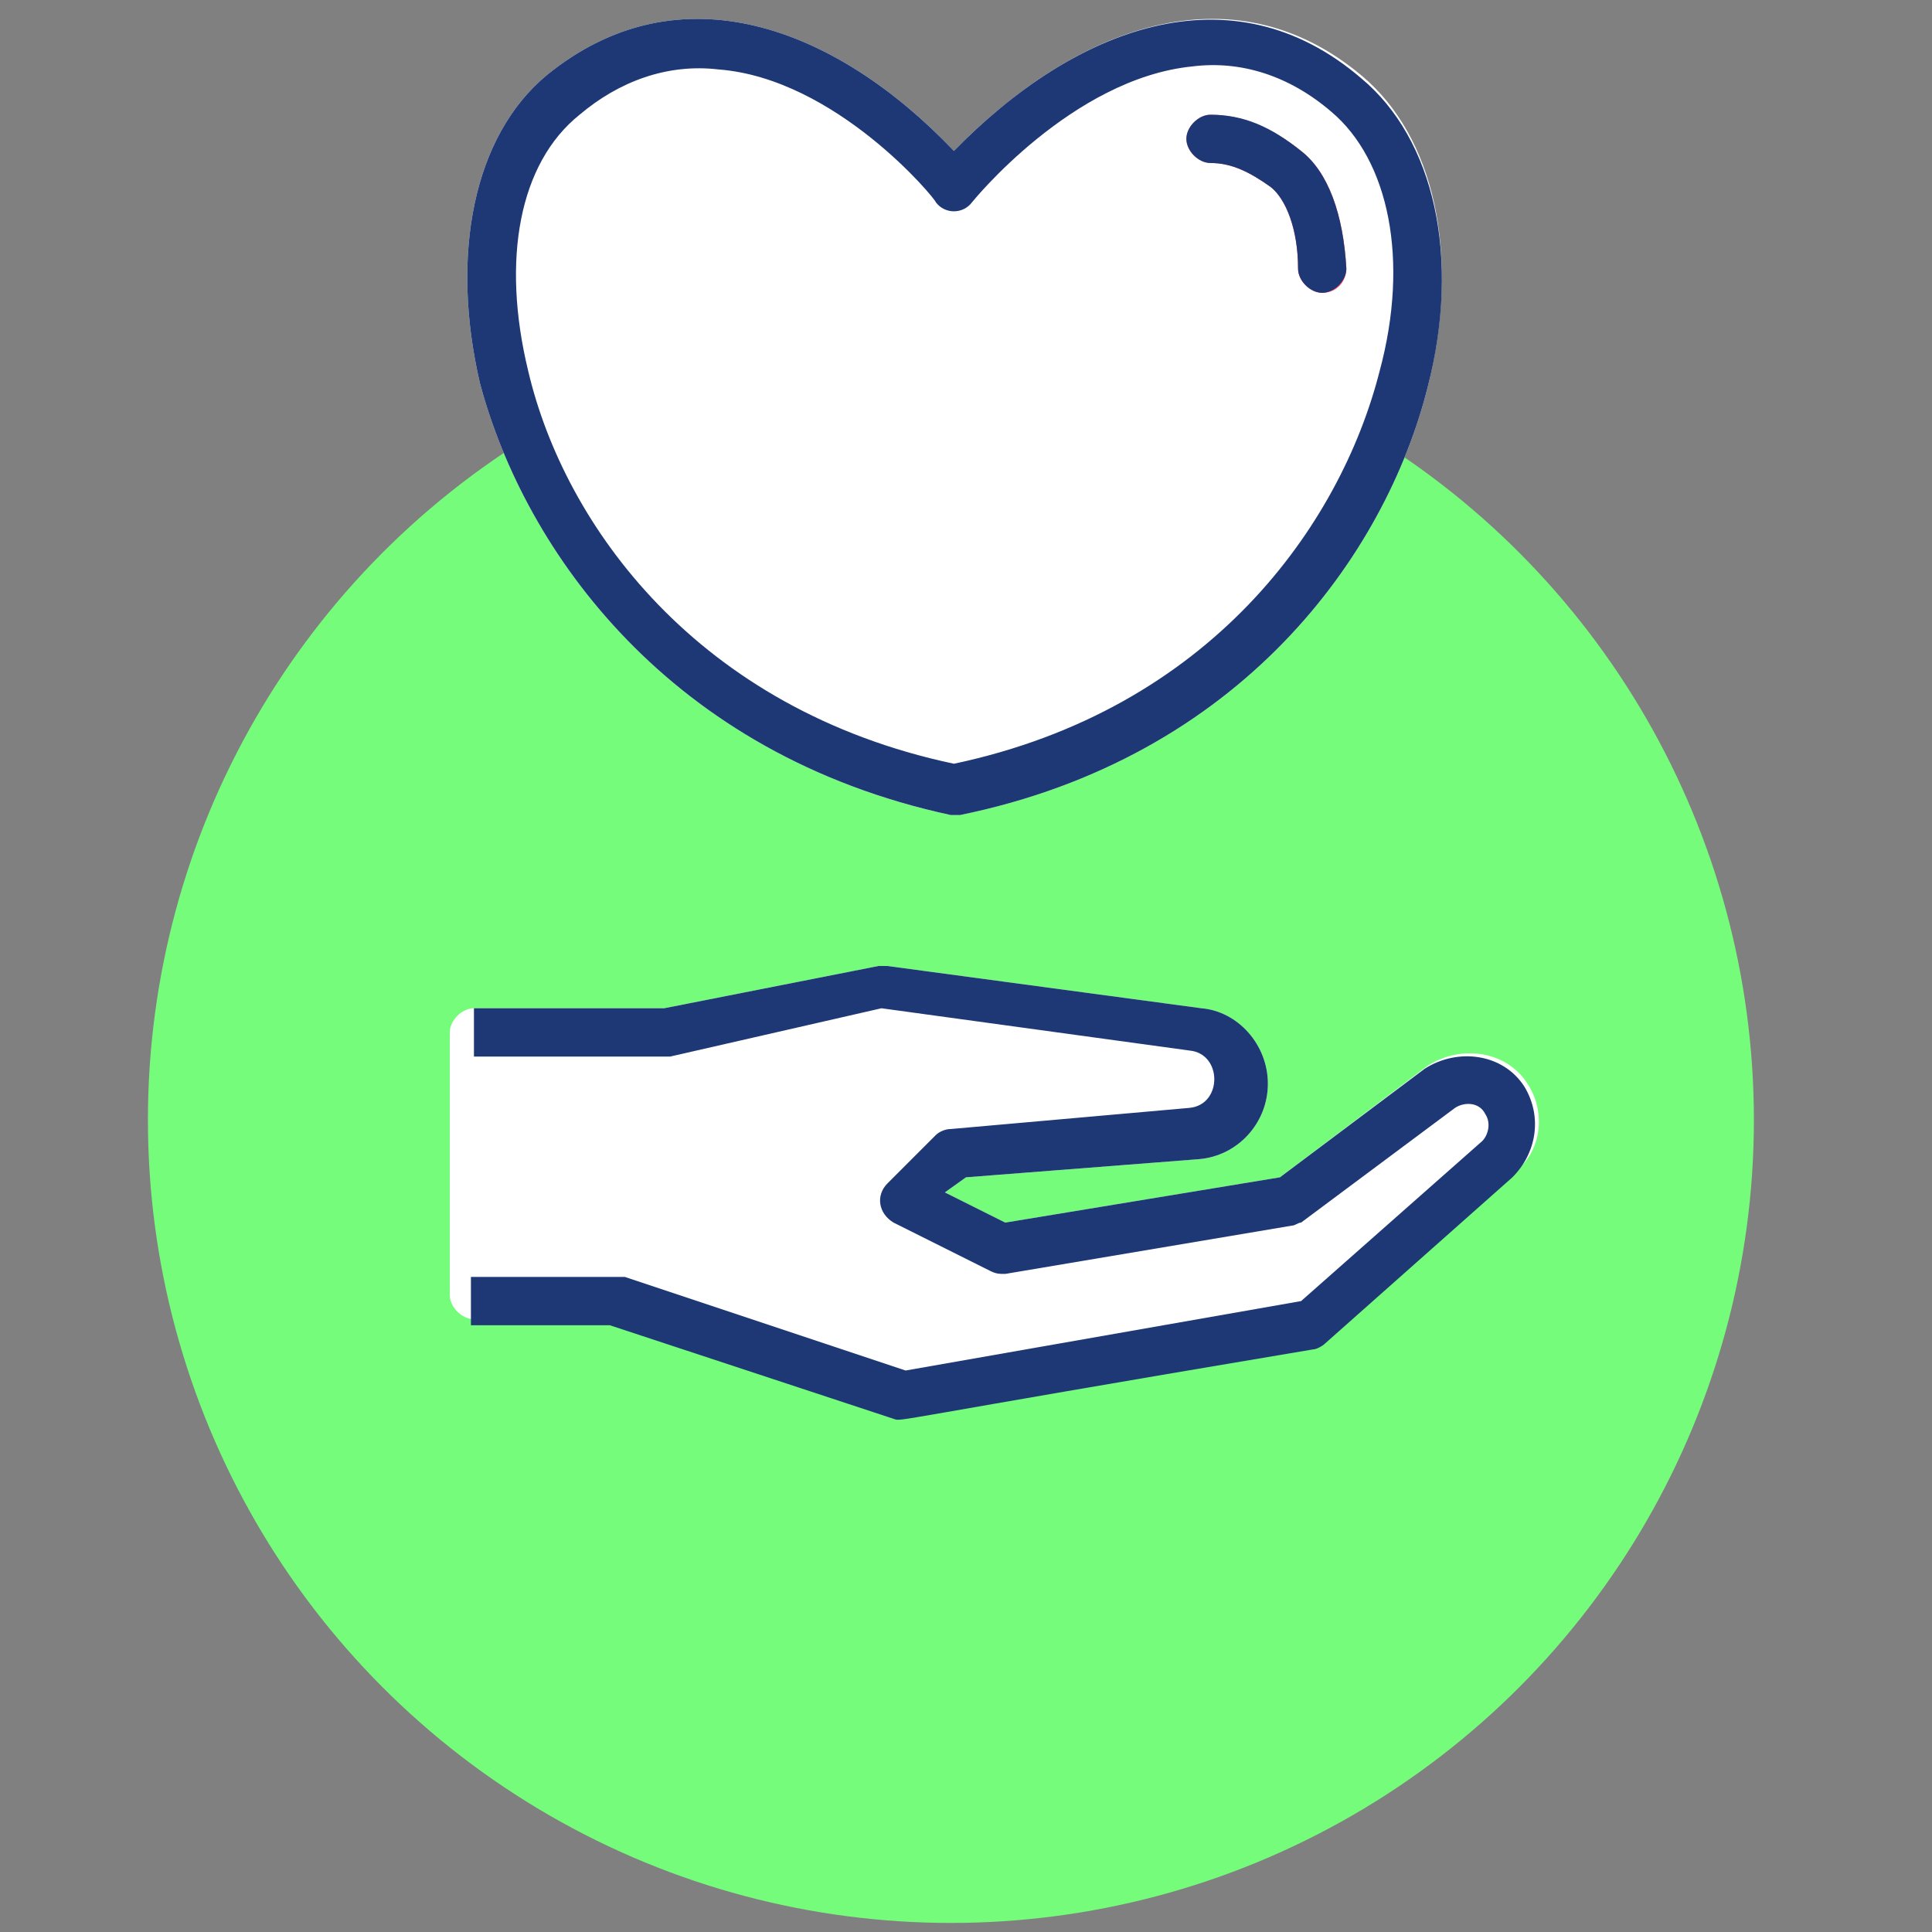
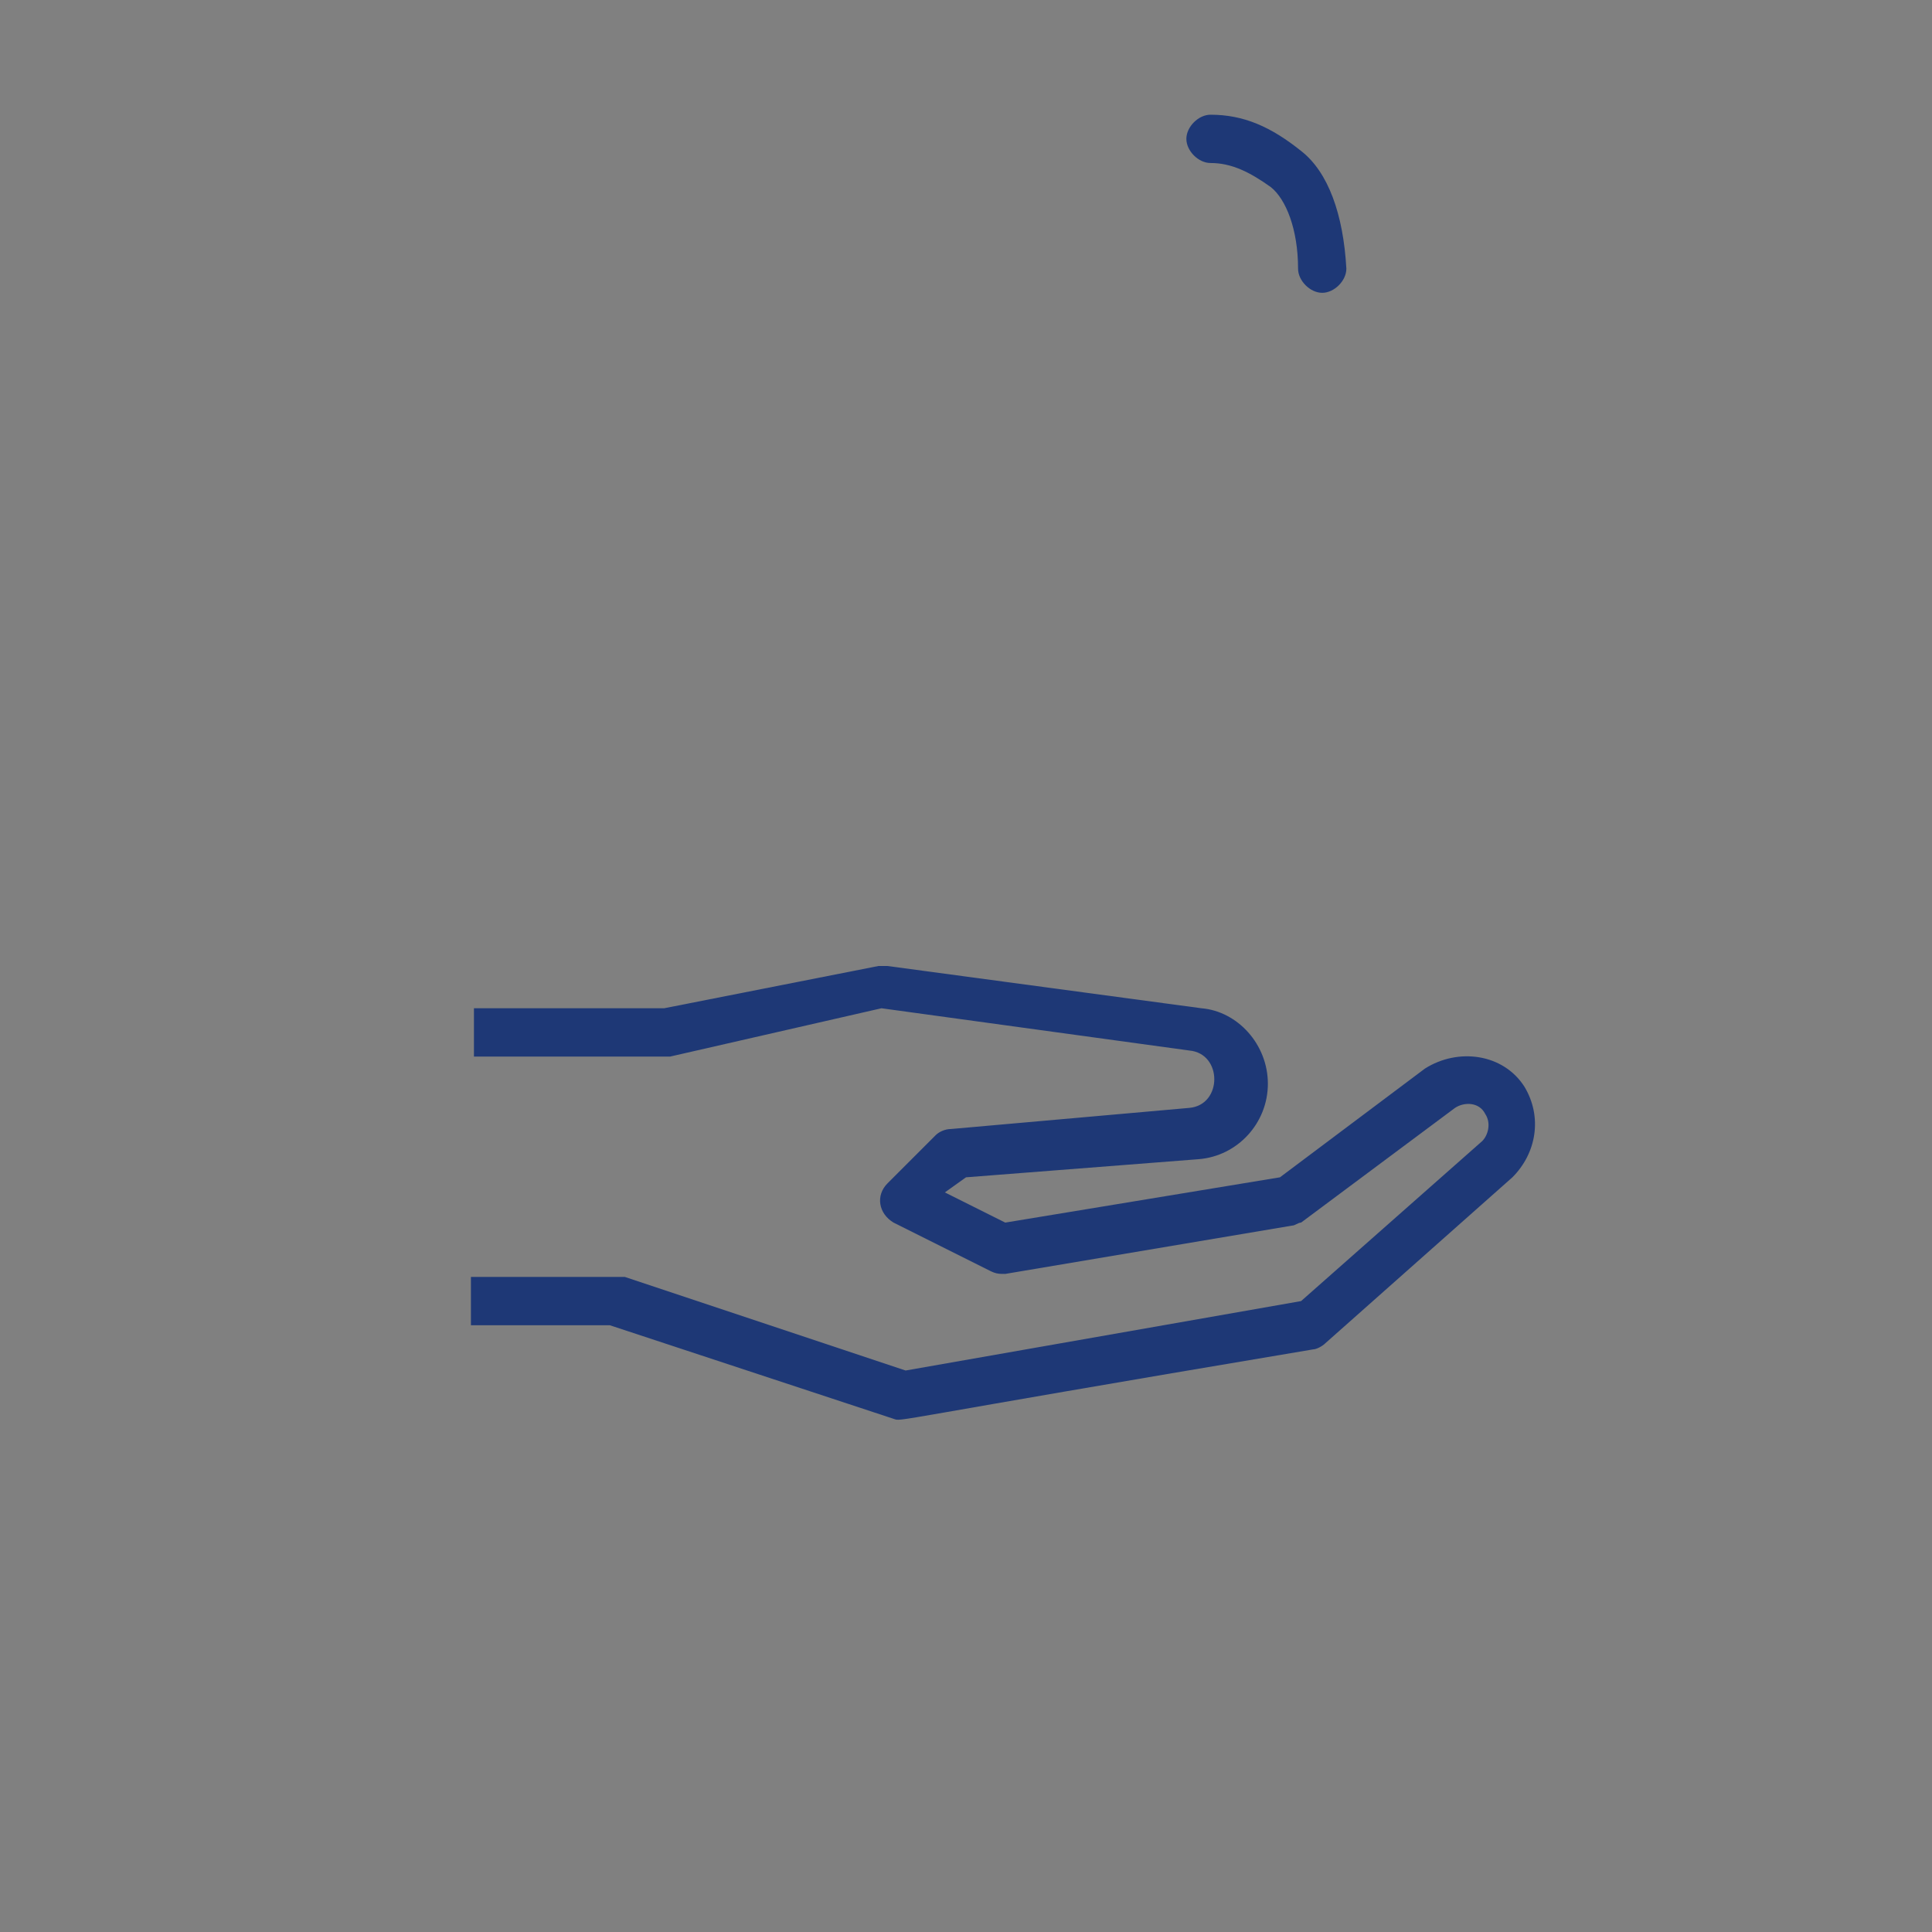
<svg xmlns="http://www.w3.org/2000/svg" version="1.1" id="icon" x="0px" y="0px" viewBox="0 0 64 64" style="enable-background:new 0 0 64 64;" xml:space="preserve">
  <rect x="0" y="0" width="64" height="64" fill="#808080" stroke="none" />
  <style type="text/css">
	.st0{fill:#75FC7B;}
	.st1{fill:#FFFFFF;}
	.st2{fill:url(#SVGID_1_);}
	.st3{fill:#1E3876;}
</style>
  <g>
-     <circle class="st0" cx="31.5" cy="37.1" r="26.6" />
-   </g>
+     </g>
  <g>
-     <path class="st1" d="M50.6,35.9c-0.7-1.1-2.2-1.3-3.3-0.6L42.4,39l-9.1,1.5l-2-1L32,39l7.7-0.6c1.3-0.1,2.3-1.2,2.3-2.5   c0-1.3-1-2.4-2.2-2.5l-10.4-1.4c-0.1,0-0.2,0-0.3,0L22,33.4h-6.3c-0.4,0-0.8,0.4-0.8,0.8v8.7c0,0.4,0.4,0.8,0.8,0.8h4.6l9.4,3.1   c0.3,0.1-0.4,0.1,13.9-2.3c0.1,0,0.3-0.1,0.4-0.2l6.2-5.5C51.1,38.1,51.2,36.8,50.6,35.9z" />
-     <path class="st1" d="M45.1,2.5C40.8-1.1,35.6,0.9,31.6,5c-3.9-4.1-9.1-6.1-13.5-2.5c-2.4,2-3.2,5.9-2.2,10.2   C17.4,18.3,22.2,25,31.5,27c0.1,0,0.2,0,0.3,0c9.3-1.9,14.1-8.6,15.5-14.2C48.4,8.4,47.5,4.5,45.1,2.5z" />
    <g>
      <linearGradient id="SVGID_1_" gradientUnits="userSpaceOnUse" x1="41.961" y1="3.789" x2="41.961" y2="9.643">
        <stop offset="0" style="stop-color:#FF8093" />
        <stop offset="1" style="stop-color:#FF3D5C" />
      </linearGradient>
-       <path class="st2" d="M43,8.9c0-1.3-0.4-2.3-0.9-2.7c-0.7-0.5-1.3-0.8-2-0.8c-0.4,0-0.8-0.4-0.8-0.8c0-0.4,0.4-0.8,0.8-0.8    c1,0,2,0.4,3,1.2c0.9,0.7,1.4,2.1,1.5,3.9c0,0.4-0.3,0.8-0.8,0.8C43.4,9.7,43,9.3,43,8.9z" />
    </g>
-     <path class="st3" d="M31.5,27c0.1,0,0.2,0,0.3,0c9.3-1.9,14.1-8.6,15.5-14.2c1.1-4.3,0.2-8.2-2.2-10.2C40.8-1.1,35.6,0.9,31.6,5   c-3.9-4.1-9.1-6.1-13.5-2.5c-2.4,2-3.2,5.9-2.2,10.2C17.4,18.3,22.2,25,31.5,27z M19.2,3.8c1.3-1.1,2.9-1.7,4.6-1.5   C27.7,2.6,31,6.6,31,6.7c0.3,0.4,0.9,0.4,1.2,0c0,0,3.3-4.1,7.3-4.5c1.6-0.2,3.2,0.3,4.6,1.5c1.9,1.6,2.6,4.9,1.6,8.6   c-1.3,5.1-5.6,11.2-14.1,13c-8.5-1.8-12.9-7.9-14.1-13C16.6,8.6,17.2,5.4,19.2,3.8z" />
    <path class="st3" d="M40.1,5.4c0.7,0,1.3,0.3,2,0.8C42.6,6.6,43,7.6,43,8.9c0,0.4,0.4,0.8,0.8,0.8c0.4,0,0.8-0.4,0.8-0.8   C44.5,7.1,44,5.7,43.1,5c-1-0.8-1.9-1.2-3-1.2c-0.4,0-0.8,0.4-0.8,0.8C39.3,5,39.7,5.4,40.1,5.4z" />
    <path class="st3" d="M42.4,39l-9.1,1.5l-2-1L32,39l7.7-0.6c1.3-0.1,2.3-1.2,2.3-2.5c0-1.3-1-2.4-2.2-2.5l-10.4-1.4   c-0.1,0-0.2,0-0.3,0L22,33.4h-6.3V35h6.3c0.1,0,0.1,0,0.2,0l7-1.6l10.2,1.4c1.1,0.1,1.1,1.8,0,1.9l-7.9,0.7c-0.2,0-0.4,0.1-0.5,0.2   l-1.6,1.6c-0.4,0.4-0.3,1,0.2,1.3l3.2,1.6c0.2,0.1,0.3,0.1,0.5,0.1l9.5-1.6c0.1,0,0.2-0.1,0.3-0.1l5.1-3.8c0.3-0.2,0.8-0.2,1,0.2   c0.2,0.3,0.1,0.7-0.1,0.9l-6,5.3l-13.1,2.3l-9.3-3.1c-0.1,0-0.2,0-0.3,0h-4.8v1.6h4.6l9.4,3.1c0.3,0.1-0.4,0.1,13.9-2.3   c0.1,0,0.3-0.1,0.4-0.2l6.2-5.5c0.8-0.8,1-2,0.4-3c-0.7-1.1-2.2-1.3-3.3-0.6L42.4,39z" />
  </g>
</svg>